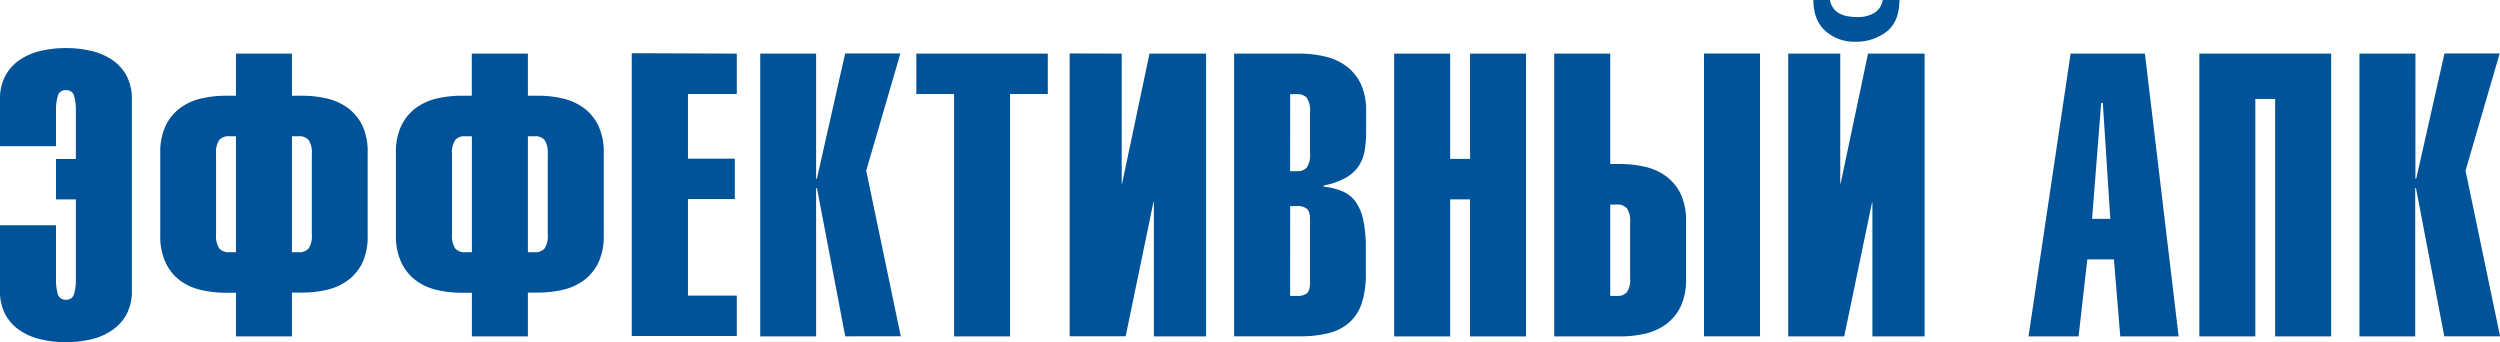
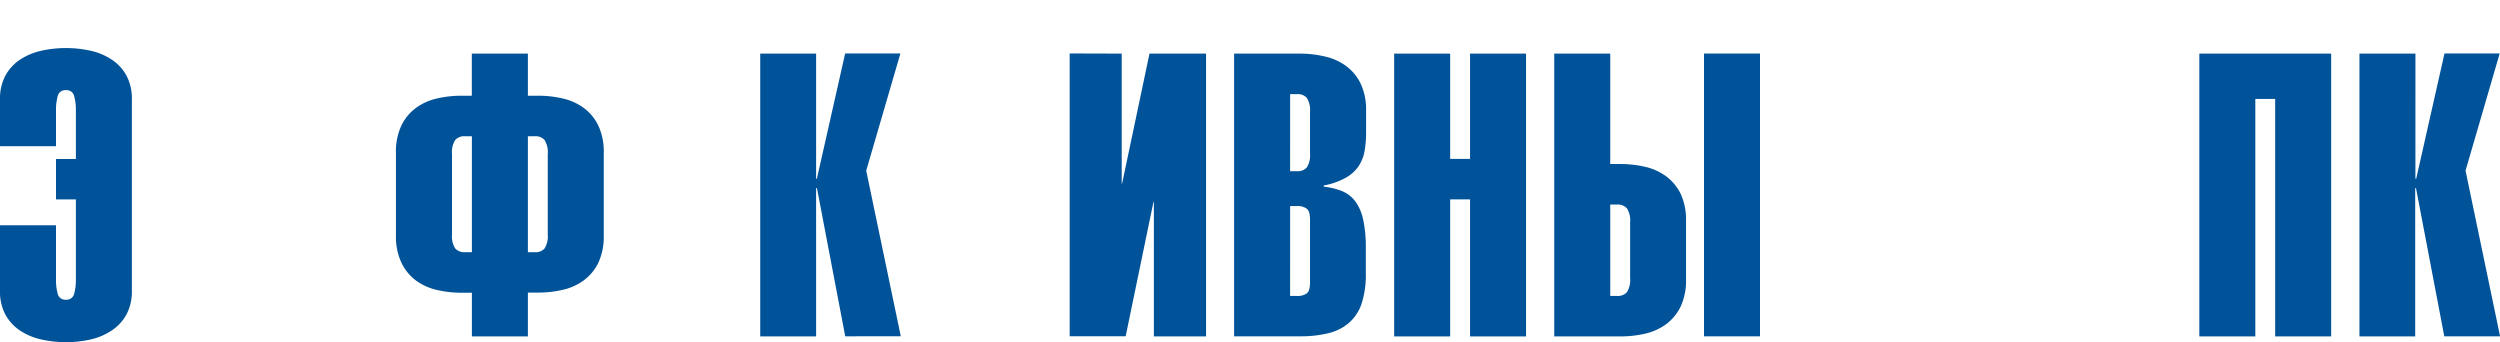
<svg xmlns="http://www.w3.org/2000/svg" id="Layer_1" data-name="Layer 1" viewBox="0 0 618.79 84.65">
  <defs>
    <style>.cls-1{fill:#005299;}</style>
  </defs>
  <path class="cls-1" d="M0,36.18V24.68a12.15,12.15,0,0,1,1.33-5.95A11,11,0,0,1,4.92,14.8a15.4,15.4,0,0,1,5.21-2.22,27.63,27.63,0,0,1,6.19-.68,27.63,27.63,0,0,1,6.19.68,15.4,15.4,0,0,1,5.21,2.22,11,11,0,0,1,3.59,3.93,12.15,12.15,0,0,1,1.33,5.95V71.87a12.15,12.15,0,0,1-1.33,5.95,11.19,11.19,0,0,1-3.59,3.93A15.39,15.39,0,0,1,22.51,84a27.06,27.06,0,0,1-6.19.69A27.06,27.06,0,0,1,10.13,84a15.39,15.39,0,0,1-5.21-2.21,11.19,11.19,0,0,1-3.59-3.93A12.15,12.15,0,0,1,0,71.87V55.75H13.86V69.61a12.24,12.24,0,0,0,.4,3,1.91,1.91,0,0,0,2.06,1.57,1.91,1.91,0,0,0,2.06-1.57,12.24,12.24,0,0,0,.4-3V49.35H13.86v-10h4.92V26.94a12.24,12.24,0,0,0-.4-3.05,1.91,1.91,0,0,0-2.06-1.57,1.91,1.91,0,0,0-2.06,1.57,12.24,12.24,0,0,0-.4,3.05v9.24Z" />
-   <path class="cls-1" d="M72.26,13.27V23.69h2.46a27.06,27.06,0,0,1,6.19.69,14,14,0,0,1,5.21,2.36,11.81,11.81,0,0,1,3.59,4.38A15.14,15.14,0,0,1,91,37.85V58.3A15.19,15.19,0,0,1,89.71,65a11.7,11.7,0,0,1-3.59,4.37,13.86,13.86,0,0,1-5.21,2.36,27.06,27.06,0,0,1-6.19.69H72.26V83.27H58.4V72.46H55.94a27.06,27.06,0,0,1-6.19-.69,13.86,13.86,0,0,1-5.21-2.36A11.7,11.7,0,0,1,41,65a15.19,15.19,0,0,1-1.33-6.74V37.85A15.14,15.14,0,0,1,41,31.12a11.81,11.81,0,0,1,3.59-4.38,14,14,0,0,1,5.21-2.36,27.06,27.06,0,0,1,6.19-.69H58.4V13.27ZM58.4,33.72H56.73a3,3,0,0,0-2.46.94,5.57,5.57,0,0,0-.79,3.49V58a5.61,5.61,0,0,0,.79,3.49,3,3,0,0,0,2.46.93H58.4ZM72.26,62.43h1.67a3,3,0,0,0,2.46-.93A5.61,5.61,0,0,0,77.18,58V38.15a5.57,5.57,0,0,0-.79-3.49,3,3,0,0,0-2.46-.94H72.26Z" />
  <path class="cls-1" d="M130.66,13.27V23.69h2.46a27.06,27.06,0,0,1,6.19.69,14.09,14.09,0,0,1,5.21,2.36,11.81,11.81,0,0,1,3.59,4.38,15.14,15.14,0,0,1,1.33,6.73V58.3A15.19,15.19,0,0,1,148.11,65a11.7,11.7,0,0,1-3.59,4.37,13.93,13.93,0,0,1-5.21,2.36,27.06,27.06,0,0,1-6.19.69h-2.46V83.27H116.8V72.46h-2.46a27.06,27.06,0,0,1-6.19-.69,14,14,0,0,1-5.22-2.36A11.77,11.77,0,0,1,99.35,65,15.19,15.19,0,0,1,98,58.3V37.85a15.14,15.14,0,0,1,1.33-6.73,11.88,11.88,0,0,1,3.58-4.38,14.13,14.13,0,0,1,5.22-2.36,27.06,27.06,0,0,1,6.19-.69h2.46V13.27ZM116.8,33.72h-1.67a3,3,0,0,0-2.46.94,5.57,5.57,0,0,0-.79,3.49V58a5.61,5.61,0,0,0,.79,3.49,3,3,0,0,0,2.46.93h1.67Zm13.86,28.71h1.67a3,3,0,0,0,2.46-.93,5.67,5.67,0,0,0,.79-3.49V38.15a5.63,5.63,0,0,0-.79-3.49,3,3,0,0,0-2.46-.94h-1.67Z" />
-   <path class="cls-1" d="M182.37,13.27v10H170.28v16h11.6v10h-11.6v23.9h12.09v10h-26v-70Z" />
  <path class="cls-1" d="M202,44.24h.19l7-31h13.67l-8.46,29,8.56,41H209.21l-7-36.67H202V83.27H188.17v-70H202Z" />
-   <path class="cls-1" d="M250,83.27H236.15v-60h-9.34v-10h32.54v10H250Z" />
  <path class="cls-1" d="M277.64,13.27V45.42h.1l6.78-32.15h14v70H285.6V50h-.1l-6.88,33.23H264.76v-70Z" />
  <path class="cls-1" d="M305.46,13.27h16.32A27.06,27.06,0,0,1,328,14a14,14,0,0,1,5.21,2.36,11.73,11.73,0,0,1,3.59,4.38,15.11,15.11,0,0,1,1.33,6.73v5.31a25.85,25.85,0,0,1-.39,4.67,9.88,9.88,0,0,1-1.53,3.78A9.48,9.48,0,0,1,333,44.05a17.83,17.83,0,0,1-5.36,1.86v.3a16.46,16.46,0,0,1,4.62,1.13,7.74,7.74,0,0,1,3.24,2.56,11.86,11.86,0,0,1,1.92,4.52,32.09,32.09,0,0,1,.64,7v6.09a23.28,23.28,0,0,1-1,7.52,11,11,0,0,1-3.1,4.82,12.21,12.21,0,0,1-5.11,2.61,28.7,28.7,0,0,1-7.08.78H305.46Zm13.86,29.1H321a3,3,0,0,0,2.46-.93,5.57,5.57,0,0,0,.79-3.49V27.73a5.62,5.62,0,0,0-.79-3.5A3,3,0,0,0,321,23.3h-1.67Zm0,30.88H321a3.9,3.9,0,0,0,2.46-.64c.53-.43.79-1.33.79-2.71V54.37c0-1.38-.26-2.28-.79-2.7A3.83,3.83,0,0,0,321,51h-1.67Z" />
  <path class="cls-1" d="M358.94,39.33h4.92V13.27h13.86v70H363.86V49.35h-4.92V83.27H345.08v-70h13.86Z" />
  <path class="cls-1" d="M398.56,40.6H401a27.15,27.15,0,0,1,6.2.69,14.16,14.16,0,0,1,5.21,2.36A12,12,0,0,1,416,48a15.29,15.29,0,0,1,1.32,6.73V69.12A15.29,15.29,0,0,1,416,75.85a12,12,0,0,1-3.59,4.38,14.16,14.16,0,0,1-5.21,2.36,27.72,27.72,0,0,1-6.2.68H384.7v-70h13.86Zm0,32.65h1.68a3,3,0,0,0,2.45-.94,5.57,5.57,0,0,0,.79-3.49V55.06a5.57,5.57,0,0,0-.79-3.49,3,3,0,0,0-2.45-.94h-1.68Zm37.07,10H421.77v-70h13.86Z" />
-   <path class="cls-1" d="M455.49,13.27V45.42h.1l6.78-32.15h14v70H463.45V50.14h-.1l-6.88,33.13H442.61v-70ZM452.93,0a5.08,5.08,0,0,0,1,2.21,4.38,4.38,0,0,0,1.67,1.28,7.33,7.33,0,0,0,2.11.59,16.75,16.75,0,0,0,2.21.15,8,8,0,0,0,3.84-.94A4.51,4.51,0,0,0,466,0h4.13q0,5.31-3.15,7.82a12.23,12.23,0,0,1-7.86,2.5,10.48,10.48,0,0,1-7.28-2.65c-2-1.77-3-4.33-3-7.67Z" />
-   <path class="cls-1" d="M512.51,13.27H530.9l8.35,70H524.8L523.23,64.2h-6.59l-2.16,19.07H502.09Zm9.83,40.9-1.86-28.71h-.4l-2.26,28.71Z" />
  <path class="cls-1" d="M577,13.27v70H563.14V24.48h-4.91V83.27H544.37v-70Z" />
  <path class="cls-1" d="M597.85,44.24h.2l7-31h13.66l-8.45,29,8.55,41H605l-7-36.67h-.2V83.27H584v-70h13.86Z" />
</svg>